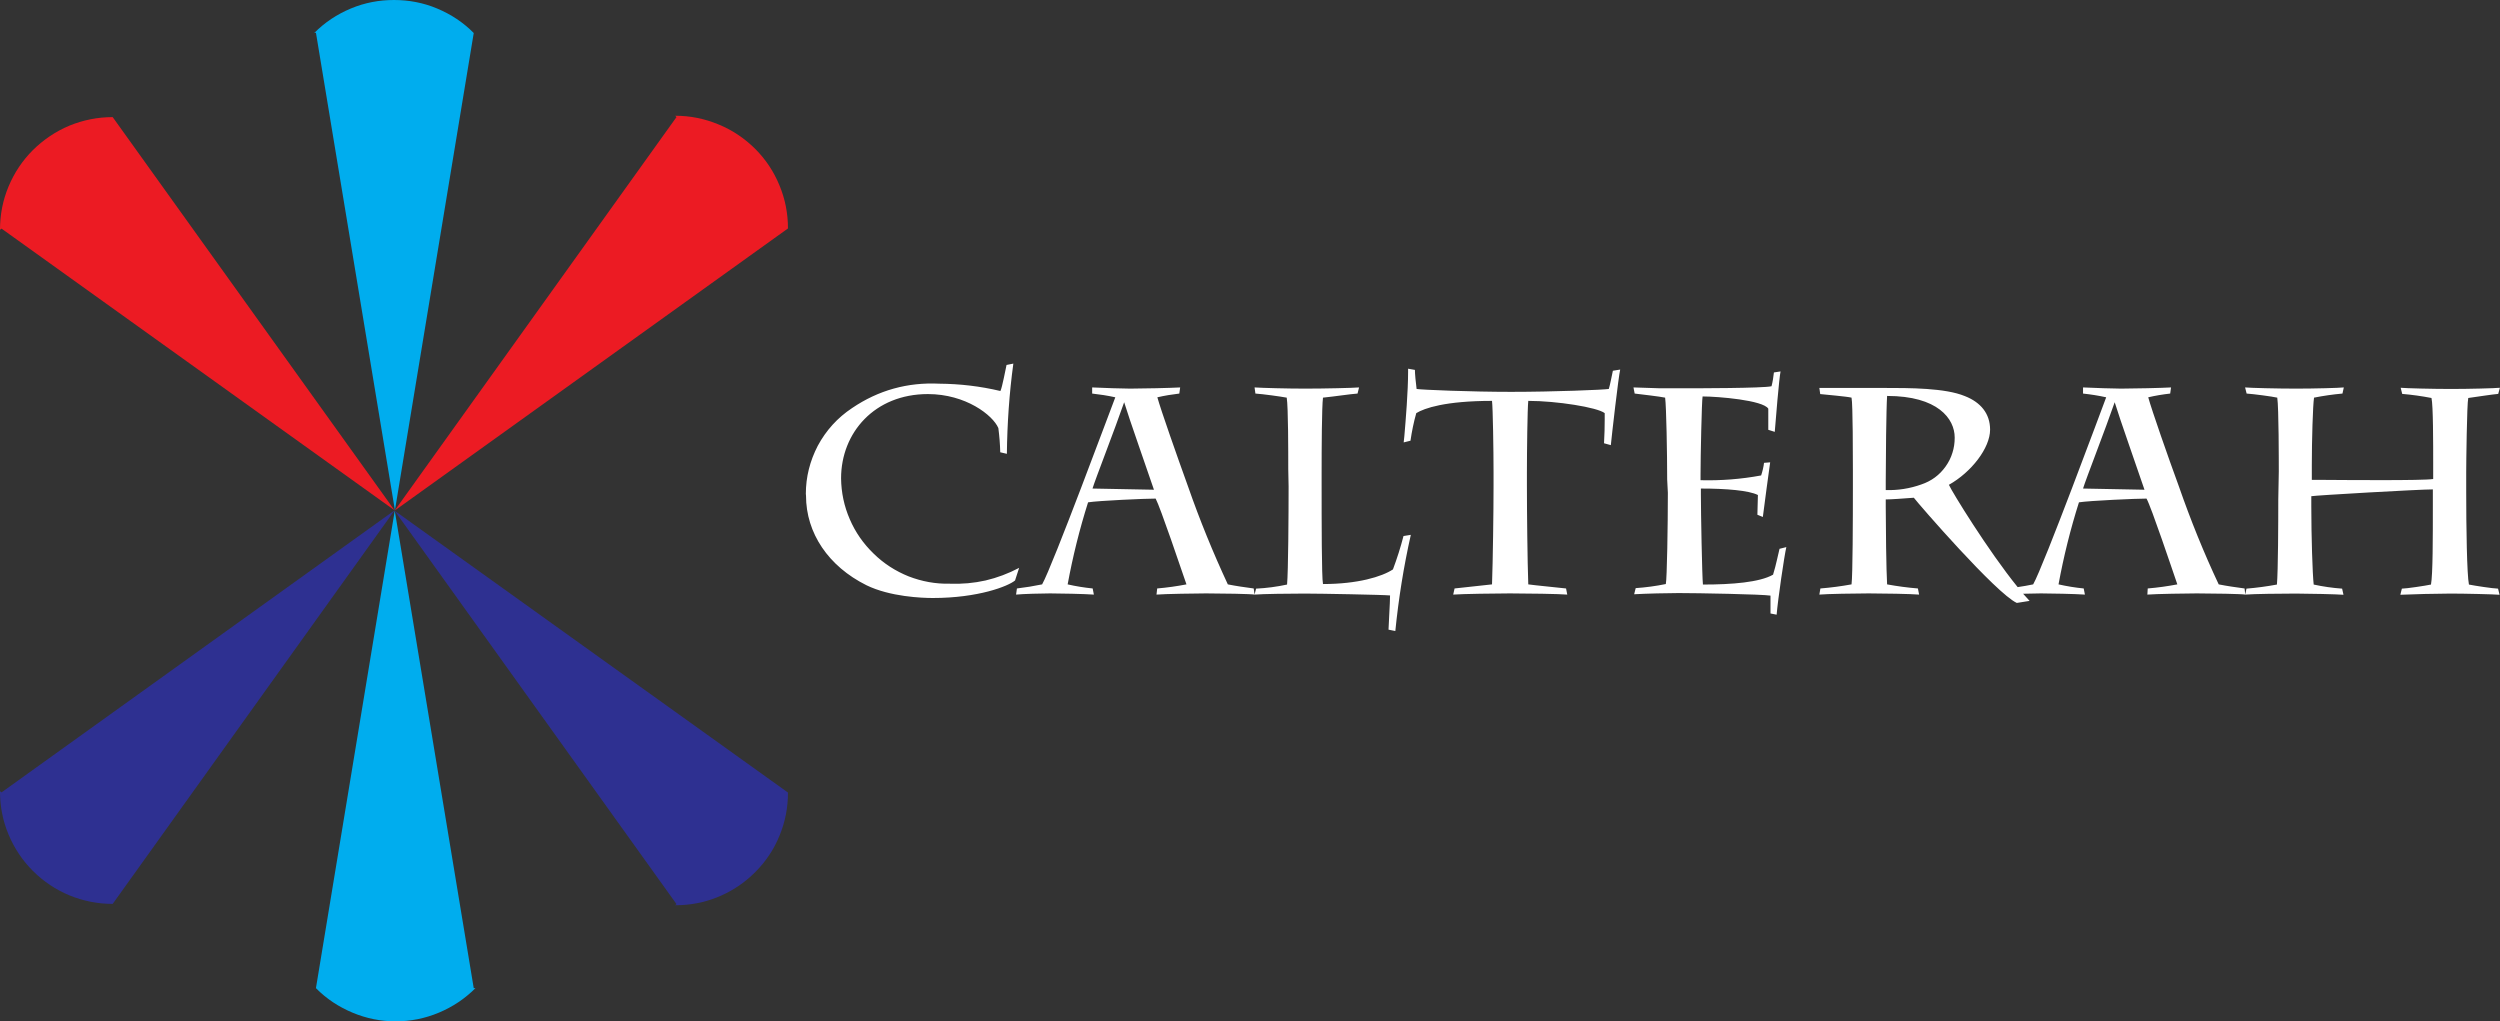
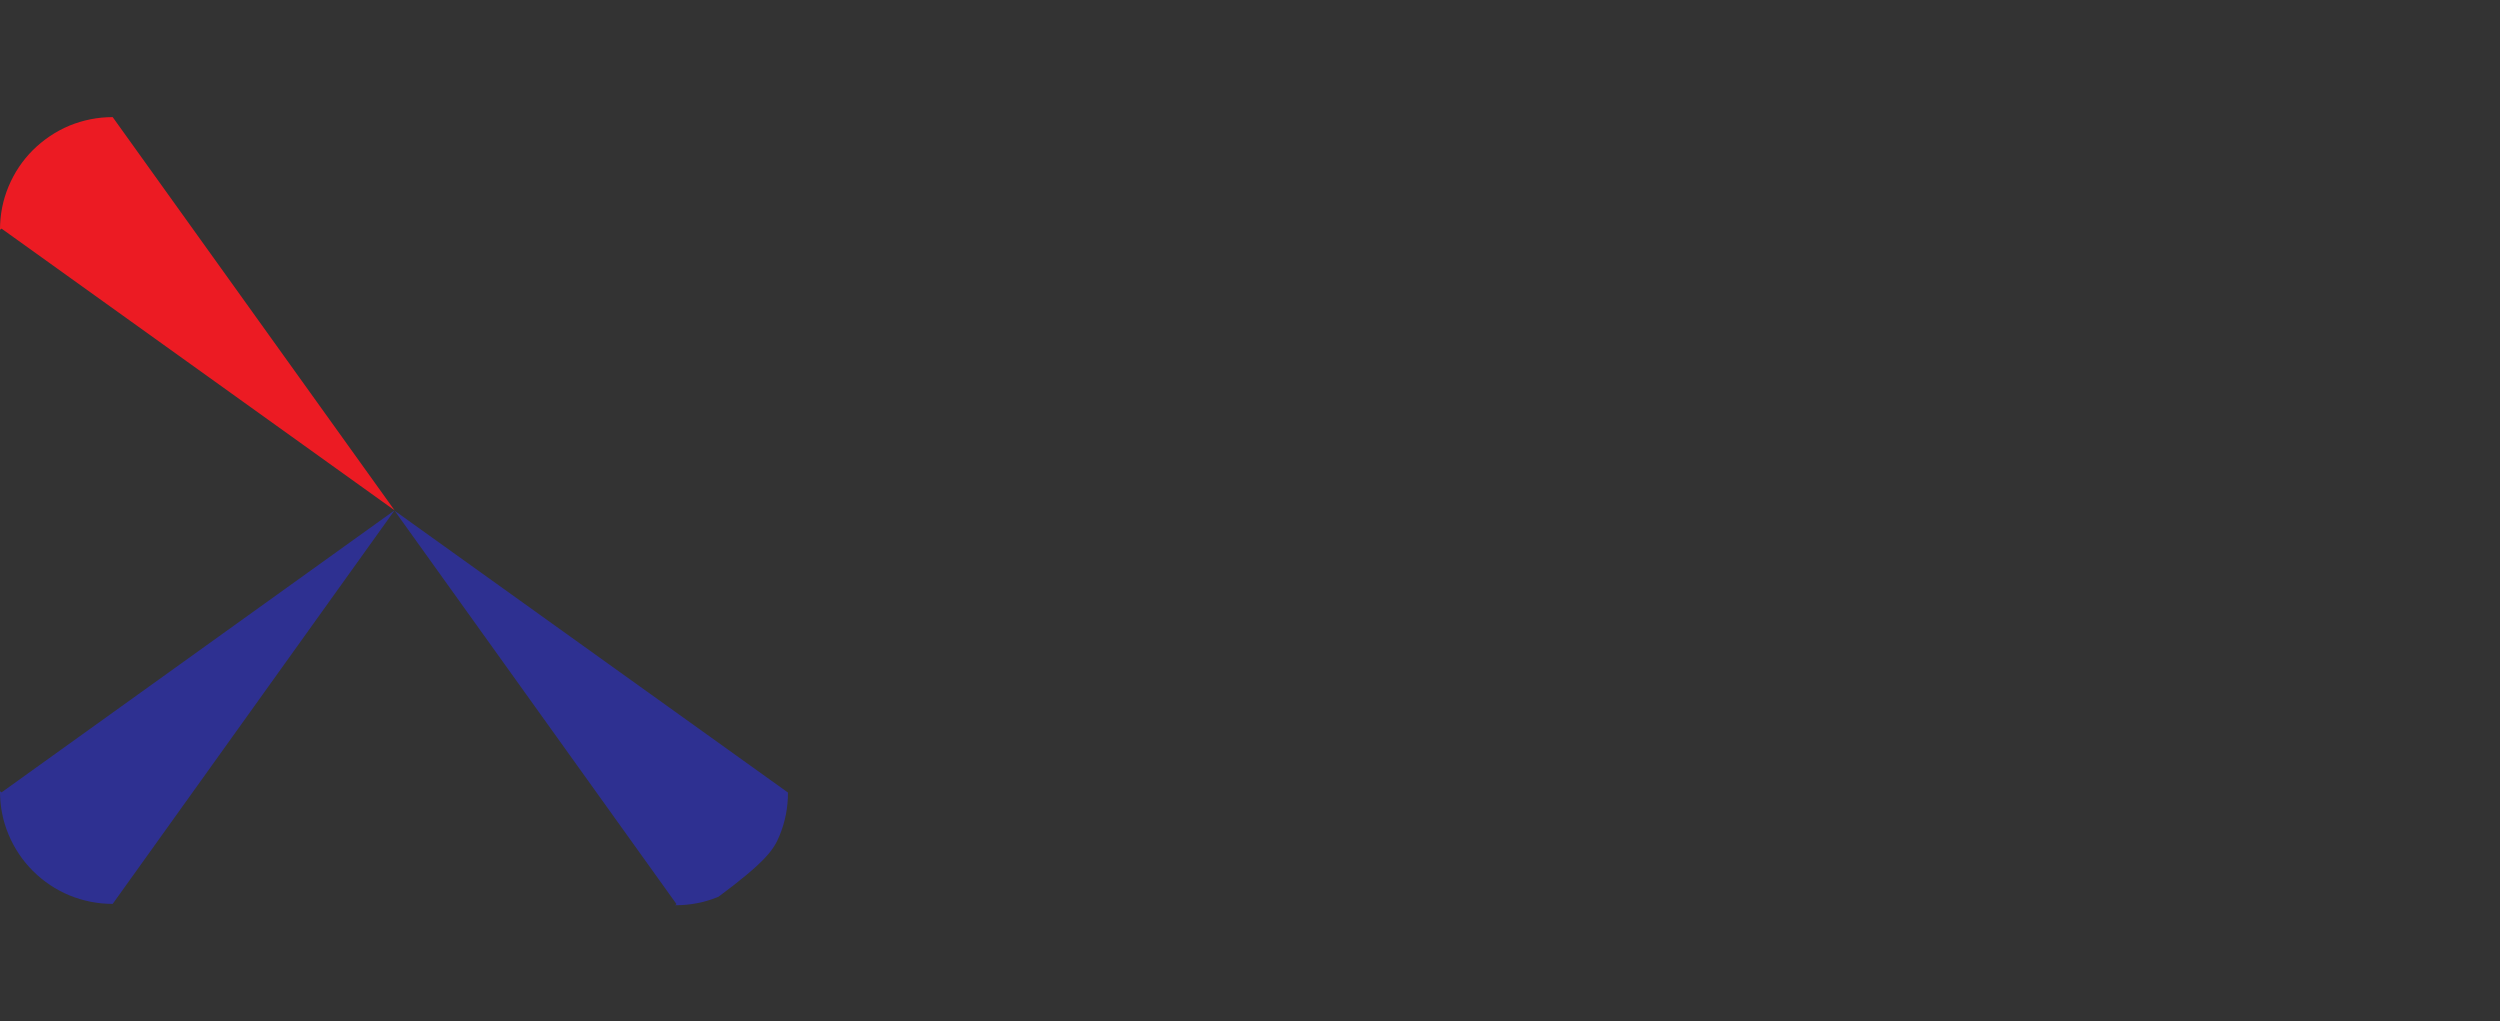
<svg xmlns="http://www.w3.org/2000/svg" width="146.865" height="60" viewBox="0 0 146.865 60" fill="none">
  <rect x="0" y="0" width="146.865" height="60" fill="#333333" stroke="none" />
  <desc>
			Created with Pixso.
	</desc>
  <defs />
-   <path id="矢量 10" d="M58.76 26.57C58.75 26.1 58.71 25.62 58.65 25.15C58.33 24.39 56.73 23.15 54.51 23.15C51.38 23.15 49.41 25.42 49.41 28.1C49.42 28.94 49.59 29.74 49.92 30.5C50.25 31.27 50.72 31.94 51.32 32.52C51.92 33.11 52.61 33.55 53.38 33.86C54.16 34.16 54.96 34.31 55.8 34.29Q56.88 34.33 57.9 34.1Q58.92 33.86 59.87 33.36L59.63 34.1C59.24 34.43 57.49 35.13 54.8 35.13C54.17 35.13 52.29 35.06 50.9 34.38C48.67 33.27 47.35 31.32 47.35 29.12Q47.34 29.06 47.34 29.01C47.34 28.02 47.58 27.08 48.04 26.19C48.53 25.28 49.2 24.54 50.06 23.97C51.61 22.92 53.32 22.45 55.18 22.54C56.4 22.55 57.59 22.69 58.77 22.97C58.88 22.75 59.08 21.65 59.13 21.44L59.53 21.36C59.29 23.12 59.17 24.89 59.15 26.66L58.76 26.57ZM87.74 27.76C87.74 26.47 87.7 23.94 87.65 23.55C84.9 23.55 83.67 23.98 83.2 24.27C83.05 24.8 82.94 25.34 82.86 25.89L82.46 25.99C82.47 25.89 82.48 25.76 82.5 25.62C82.58 24.68 82.72 23.01 82.72 21.83C82.72 21.77 82.72 21.71 82.72 21.66L83.12 21.73C83.12 21.95 83.17 22.48 83.22 22.85C83.49 22.9 86.45 23.02 88.77 23.02C91.26 23.02 94.23 22.9 94.51 22.85C94.58 22.64 94.68 22.11 94.75 21.78L95.18 21.71C95.08 22.11 94.68 25.63 94.63 26.15L94.23 26.04C94.26 25.55 94.27 25.04 94.27 24.65C94.27 24.5 94.27 24.37 94.27 24.27C93.84 23.93 91.45 23.55 89.78 23.55C89.73 24.01 89.7 26.52 89.7 27.76L89.7 28.53C89.7 30.05 89.73 32.95 89.78 34.33C90.11 34.38 91.67 34.53 92 34.57L92.07 34.93C91.64 34.89 89.64 34.86 88.7 34.86C87.93 34.86 85.87 34.89 85.37 34.93L85.45 34.57C85.85 34.53 87.24 34.38 87.65 34.33C87.7 32.98 87.74 30.03 87.74 28.53L87.74 27.76ZM97.94 28.17C97.94 26.63 97.89 23.88 97.82 23.36C97.49 23.29 96.44 23.17 96.03 23.12L95.96 22.76L97.51 22.81L99.02 22.81C99.57 22.81 103.61 22.81 104.07 22.69C104.14 22.42 104.18 22.16 104.21 21.88L104.6 21.82C104.52 22.18 104.3 24.82 104.26 25.37L103.88 25.25L103.88 24.01C103.58 23.51 100.93 23.29 100.02 23.29C99.97 23.53 99.9 26.85 99.9 27.86L99.9 28.21C101.1 28.24 102.28 28.15 103.46 27.93C103.54 27.69 103.6 27.44 103.63 27.19L103.99 27.16C103.94 27.47 103.63 29.82 103.56 30.37L103.24 30.24C103.24 29.87 103.27 29.43 103.27 29.08C102.74 28.81 101.4 28.7 99.92 28.7L99.92 29.05C99.92 30.1 99.99 33.84 100.04 34.34C101.76 34.34 103.37 34.21 104.16 33.76C104.35 33.15 104.44 32.62 104.54 32.24L104.94 32.14C104.82 32.64 104.44 35.25 104.37 36.11L104.01 36.04L104.01 34.99C103.51 34.91 99.72 34.84 98.61 34.84C98.03 34.84 96.67 34.87 96 34.91L96.09 34.55C96.68 34.51 97.27 34.43 97.86 34.31C97.93 34 97.98 30.84 97.98 28.95L97.94 28.17ZM67.98 34.57C68.56 34.52 69.13 34.44 69.7 34.33C69.39 33.43 68.16 29.79 67.89 29.29C67.29 29.29 64.56 29.41 63.92 29.51C63.42 31.09 63.02 32.7 62.72 34.33C63.2 34.44 63.7 34.52 64.19 34.57L64.26 34.93C63.73 34.89 62.17 34.86 61.69 34.86C61.21 34.86 60.09 34.89 59.69 34.93L59.74 34.57C60.24 34.51 60.74 34.43 61.22 34.33C61.84 33.24 65.26 24 65.52 23.34C65.07 23.24 64.61 23.17 64.16 23.12L64.16 22.76C64.67 22.79 66.1 22.83 66.39 22.83C67.11 22.83 68.83 22.79 69.33 22.76L69.28 23.12C68.85 23.17 68.42 23.24 67.99 23.34C68.2 24.1 69.15 26.8 69.8 28.6C70.48 30.55 71.26 32.46 72.13 34.33C72.63 34.43 73.13 34.5 73.65 34.57L73.7 34.93C73.49 34.89 71.76 34.86 70.85 34.86C70.35 34.86 68.4 34.89 67.94 34.93L67.98 34.57ZM75.68 27.55C75.68 26.57 75.68 23.91 75.59 23.36C75.21 23.29 74.2 23.15 73.75 23.12L73.7 22.76C74.13 22.79 75.63 22.83 76.67 22.83C77.82 22.83 79.49 22.79 79.84 22.76L79.75 23.12C79.32 23.15 78.41 23.29 77.72 23.36C77.65 23.91 77.64 26.36 77.64 27.76L77.64 28.38C77.64 30.63 77.64 33.93 77.72 34.31C79.76 34.31 81.18 33.88 81.83 33.45C82.07 32.81 82.28 32.15 82.45 31.49L82.88 31.42C82.46 33.29 82.16 35.17 81.97 37.07L81.57 36.99C81.57 36.75 81.66 35.44 81.66 34.98C81.28 34.94 77.57 34.87 76.64 34.87C75.78 34.87 74.18 34.89 73.7 34.93L73.79 34.58C74.4 34.55 75.01 34.47 75.61 34.34C75.68 33.58 75.7 30.27 75.7 28.57L75.68 27.55ZM126.17 34.57C126.76 34.52 127.33 34.44 127.91 34.33C127.6 33.43 126.38 29.79 126.1 29.29C125.5 29.29 122.77 29.41 122.13 29.51C121.63 31.09 121.23 32.7 120.93 34.33C121.42 34.44 121.91 34.52 122.41 34.57L122.48 34.93C121.94 34.89 120.38 34.86 119.9 34.86C119.66 34.86 119.25 34.87 118.85 34.88C118.98 35.03 119.11 35.17 119.23 35.3L118.48 35.42C117.27 34.87 112.7 29.6 112.43 29.24C111.78 29.29 111.07 29.34 110.78 29.34L110.78 29.77C110.78 30.89 110.81 33.53 110.86 34.33C111.46 34.44 112.06 34.52 112.67 34.57L112.74 34.93C112.31 34.89 110.57 34.86 109.78 34.86C109.08 34.86 107.27 34.89 106.88 34.93L106.94 34.57C107.56 34.52 108.16 34.44 108.77 34.33C108.84 33.83 108.85 30.46 108.85 28.65L108.85 27.6C108.85 26.99 108.85 23.69 108.77 23.36C108.48 23.29 107.3 23.19 106.93 23.15L106.88 22.79L110.59 22.79C112.22 22.79 114.27 22.79 115.43 23.27C116.35 23.63 116.91 24.29 116.91 25.24C116.91 26.32 115.81 27.74 114.49 28.48C114.65 28.86 116.8 32.36 118.53 34.49C118.83 34.45 119.14 34.39 119.44 34.33C120.06 33.24 123.48 24 123.73 23.34C123.28 23.24 122.83 23.17 122.37 23.12L122.37 22.76C122.88 22.79 124.31 22.83 124.6 22.83C125.33 22.83 127.04 22.79 127.54 22.76L127.49 23.12C127.05 23.17 126.62 23.24 126.2 23.34C126.41 24.1 127.35 26.8 128.01 28.6C128.69 30.55 129.46 32.46 130.34 34.33C130.84 34.43 131.34 34.5 131.86 34.57L131.9 34.93C131.7 34.89 129.96 34.86 129.05 34.86C128.56 34.86 126.61 34.89 126.15 34.93L126.17 34.57ZM133.87 27.71C133.87 27.16 133.87 23.93 133.78 23.36C133.47 23.29 132.41 23.15 131.98 23.12L131.89 22.76C132.18 22.79 133.81 22.83 134.89 22.83C135.98 22.83 137.42 22.79 137.69 22.76L137.61 23.12C137.05 23.17 136.49 23.25 135.94 23.36C135.87 23.82 135.81 25.85 135.81 27.33L135.81 28.19C135.87 28.19 136.04 28.19 136.29 28.19C137.83 28.2 142.34 28.24 142.94 28.14L142.94 27.35C142.94 26.01 142.94 23.81 142.84 23.38C142.27 23.27 141.7 23.19 141.12 23.14L141.03 22.78C141.32 22.81 142.92 22.85 143.99 22.85C145.05 22.85 146.56 22.81 146.86 22.78L146.76 23.14C146.41 23.17 145.5 23.31 145 23.38C144.92 23.72 144.88 27.24 144.88 27.72L144.88 28.93C144.88 30.92 144.92 33.76 145.04 34.34C145.38 34.41 146.43 34.57 146.75 34.58L146.84 34.94C146.51 34.91 144.76 34.87 143.95 34.87C143.21 34.87 141.6 34.91 141.01 34.94L141.1 34.58C141.35 34.58 142.49 34.41 142.81 34.34C142.92 33.76 142.92 31.57 142.92 29.75L142.92 28.75C142.11 28.75 136.02 29.1 135.78 29.15L135.78 29.75C135.78 31.51 135.85 33.71 135.92 34.34C136.47 34.46 137.03 34.54 137.59 34.58L137.67 34.94C137.31 34.91 135.61 34.87 134.87 34.87C133.98 34.87 132.4 34.89 131.9 34.93L131.97 34.58C132.57 34.53 133.17 34.45 133.76 34.34C133.83 33.54 133.84 30.65 133.84 29.34L133.87 27.71ZM110.78 28.79C111.5 28.81 112.2 28.7 112.87 28.46C113.46 28.26 113.94 27.91 114.3 27.4Q114.57 27.02 114.7 26.59Q114.83 26.18 114.83 25.73C114.83 25.72 114.83 25.71 114.83 25.7C114.83 24.6 113.84 23.26 110.86 23.26C110.81 23.96 110.78 27.04 110.78 28.26L110.78 28.79ZM66.04 23.63C65.51 25.17 64.35 28.14 64.18 28.7L67.79 28.77C67.41 27.64 66.33 24.59 66.04 23.63ZM124.23 23.63C123.7 25.17 122.54 28.14 122.37 28.7L125.98 28.77C125.6 27.64 124.52 24.59 124.23 23.63Z" fill="#FFFFFF" fill-opacity="1" fill-rule="evenodd" />
-   <path id="path" d="M18.46 1.94C19.08 1.31 19.8 0.84 20.61 0.5C21.42 0.16 22.27 0 23.14 0C24.02 0 24.87 0.16 25.68 0.5C26.49 0.84 27.21 1.31 27.83 1.94L23.2 29.98L18.56 1.92L18.46 1.94Z" fill="#00ADEE" fill-opacity="1" fill-rule="nonzero" />
-   <path id="path" d="M27.93 58.05C27.3 58.68 26.59 59.15 25.78 59.49C24.97 59.83 24.12 60 23.24 60C22.37 60 21.52 59.83 20.71 59.49C19.9 59.15 19.18 58.68 18.56 58.05L23.19 30L27.83 58.05L27.93 58.05Z" fill="#00ADEE" fill-opacity="1" fill-rule="nonzero" />
-   <path id="path" d="M39.67 6.8C40.55 6.8 41.39 6.97 42.21 7.31C43.02 7.64 43.73 8.12 44.36 8.74C44.98 9.36 45.46 10.08 45.79 10.89C46.13 11.7 46.29 12.55 46.29 13.42L23.18 30L39.74 6.88L39.67 6.8Z" fill="#EC1B23" fill-opacity="1" fill-rule="nonzero" />
  <path id="path" d="M0 13.5C0 12.62 0.16 11.78 0.5 10.96C0.84 10.15 1.31 9.44 1.93 8.82C2.56 8.2 3.27 7.72 4.08 7.38C4.89 7.05 5.74 6.88 6.62 6.88L23.18 29.98L0.09 13.43L0 13.5Z" fill="#EC1B23" fill-opacity="1" fill-rule="nonzero" />
-   <path id="path" d="M39.67 53.18C40.55 53.18 41.39 53.02 42.21 52.68C43.02 52.34 43.73 51.87 44.36 51.24C44.98 50.62 45.46 49.91 45.79 49.1C46.13 48.28 46.29 47.44 46.29 46.56L23.18 30L39.74 53.11L39.67 53.18Z" fill="#2E3091" fill-opacity="1" fill-rule="nonzero" />
+   <path id="path" d="M39.67 53.18C40.55 53.18 41.39 53.02 42.21 52.68C44.98 50.62 45.46 49.91 45.79 49.1C46.13 48.28 46.29 47.44 46.29 46.56L23.18 30L39.74 53.11L39.67 53.18Z" fill="#2E3091" fill-opacity="1" fill-rule="nonzero" />
  <path id="path" d="M0 46.48C0 47.36 0.16 48.21 0.5 49.02C0.84 49.83 1.31 50.54 1.93 51.16C2.56 51.79 3.27 52.26 4.08 52.6C4.89 52.93 5.74 53.1 6.62 53.1L23.18 29.98L0.09 46.55L0 46.48Z" fill="#2E3091" fill-opacity="1" fill-rule="nonzero" />
</svg>